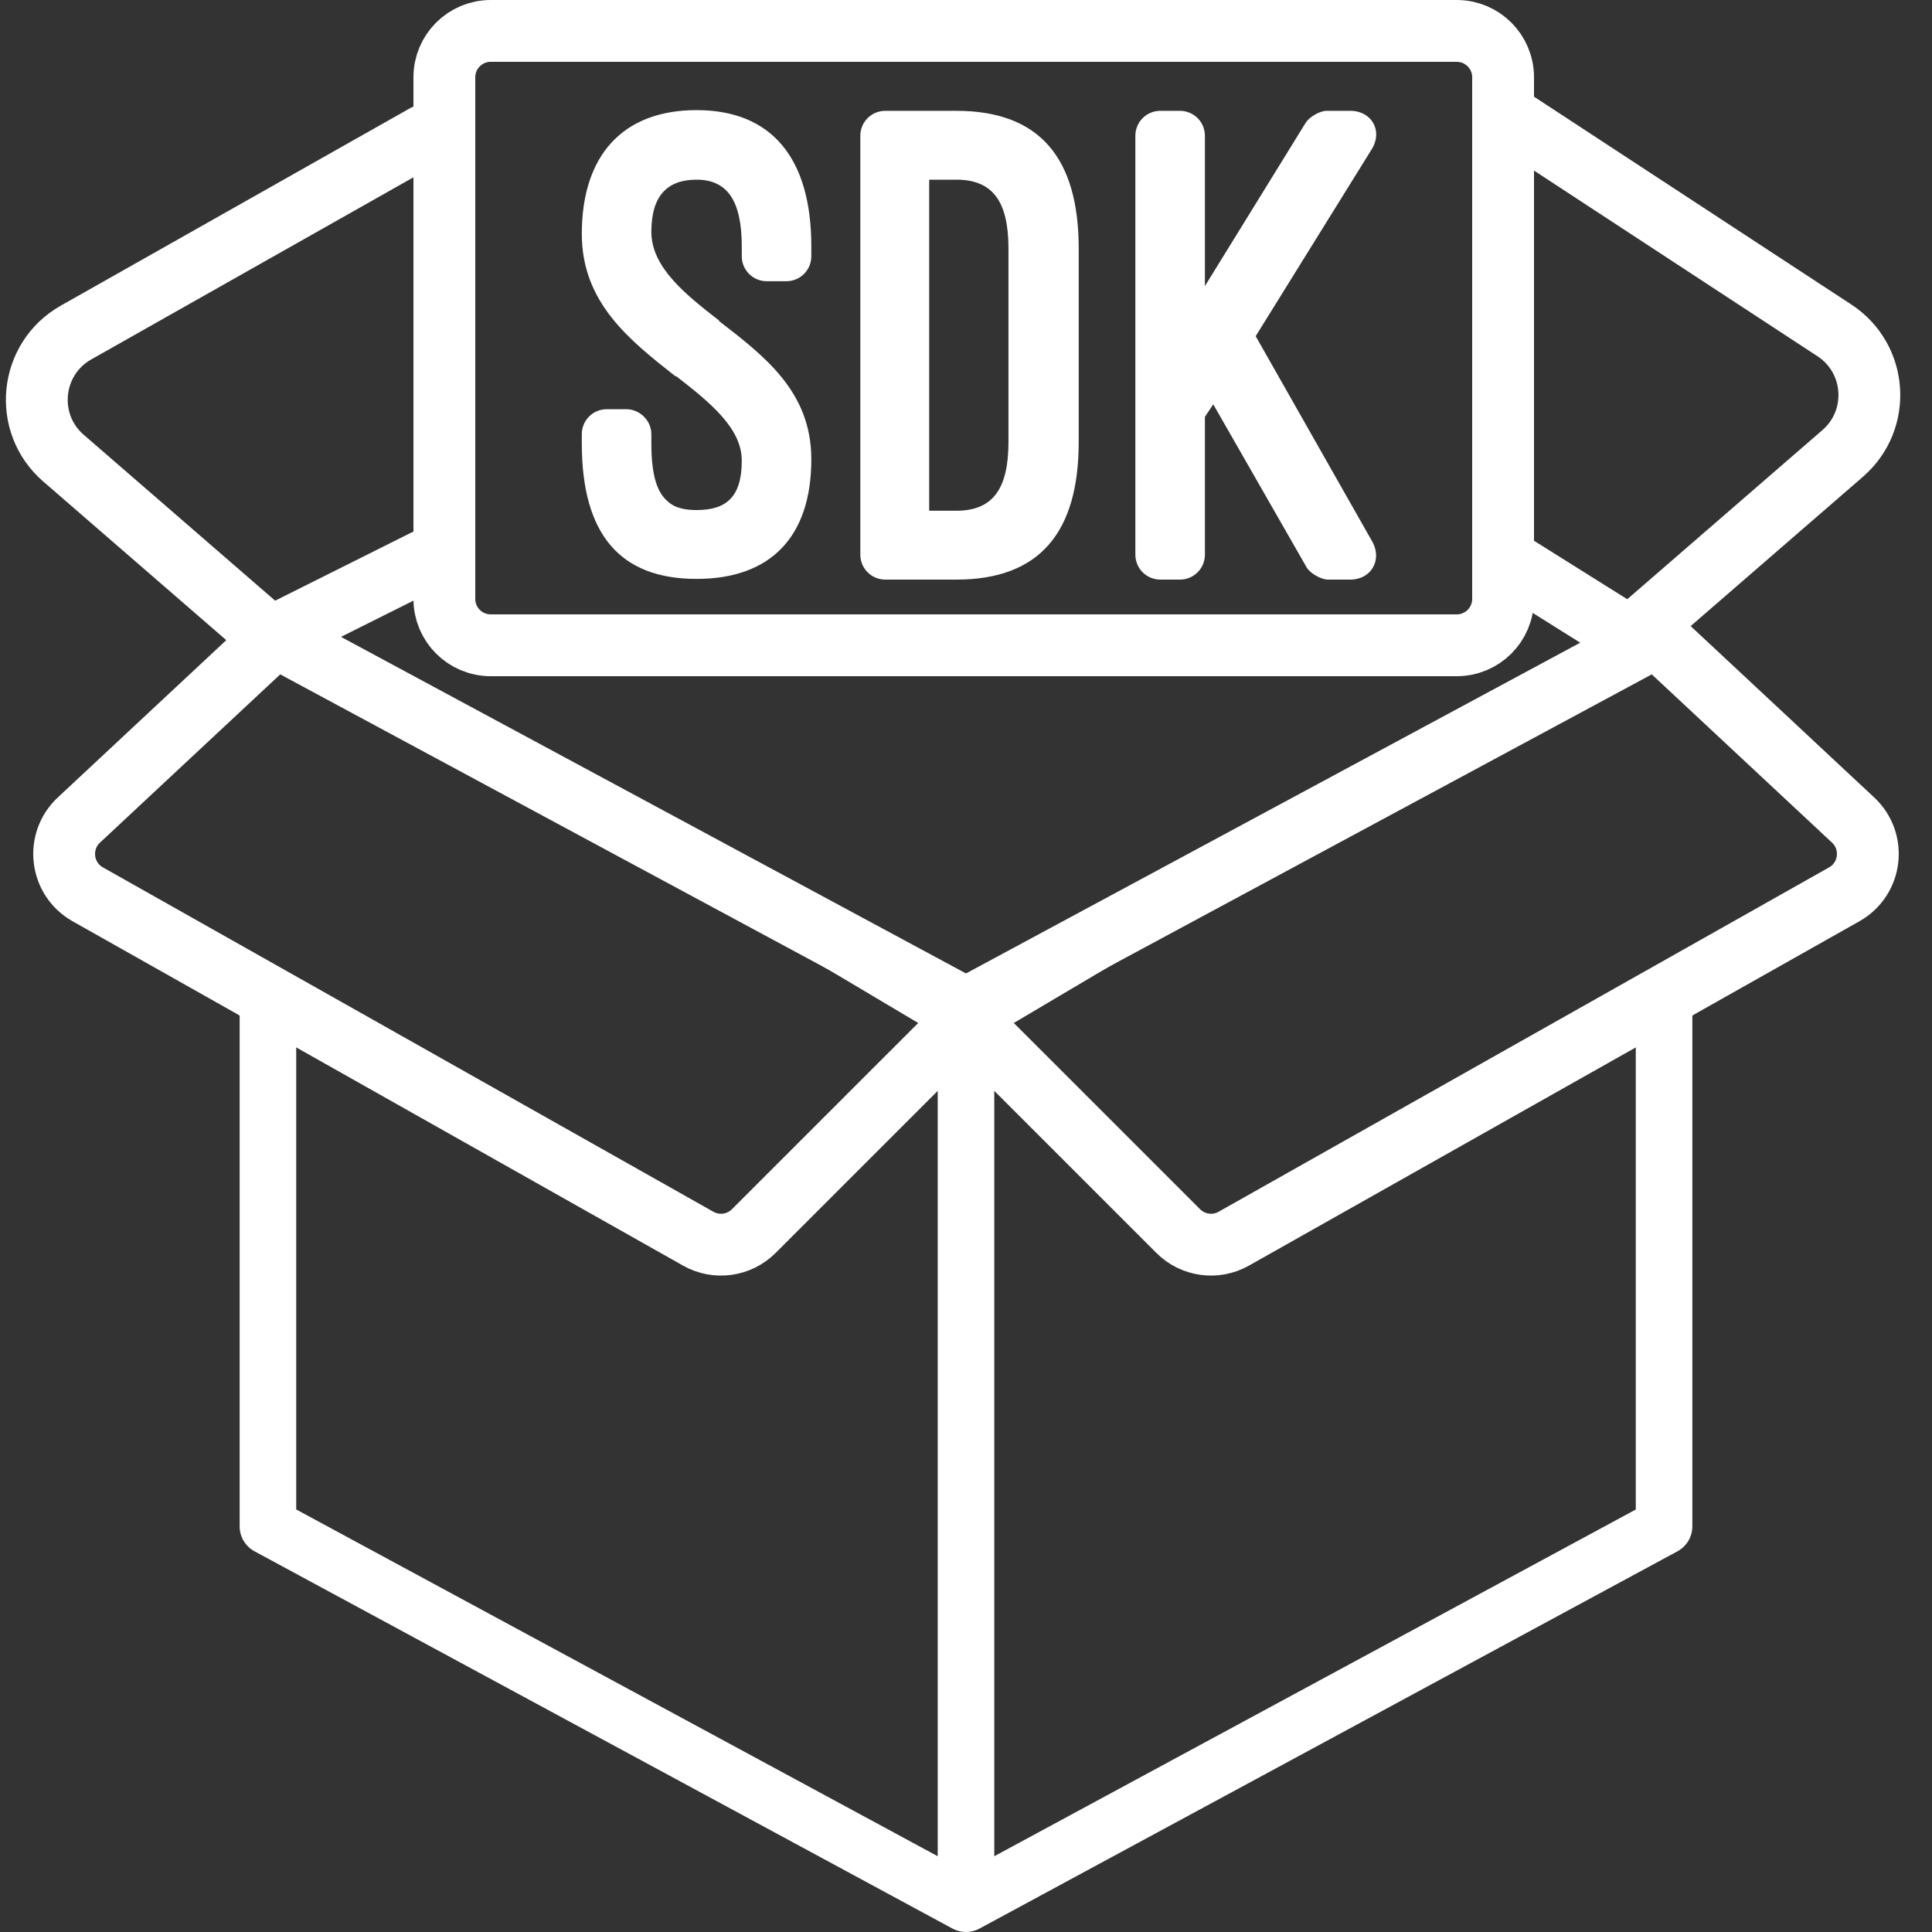
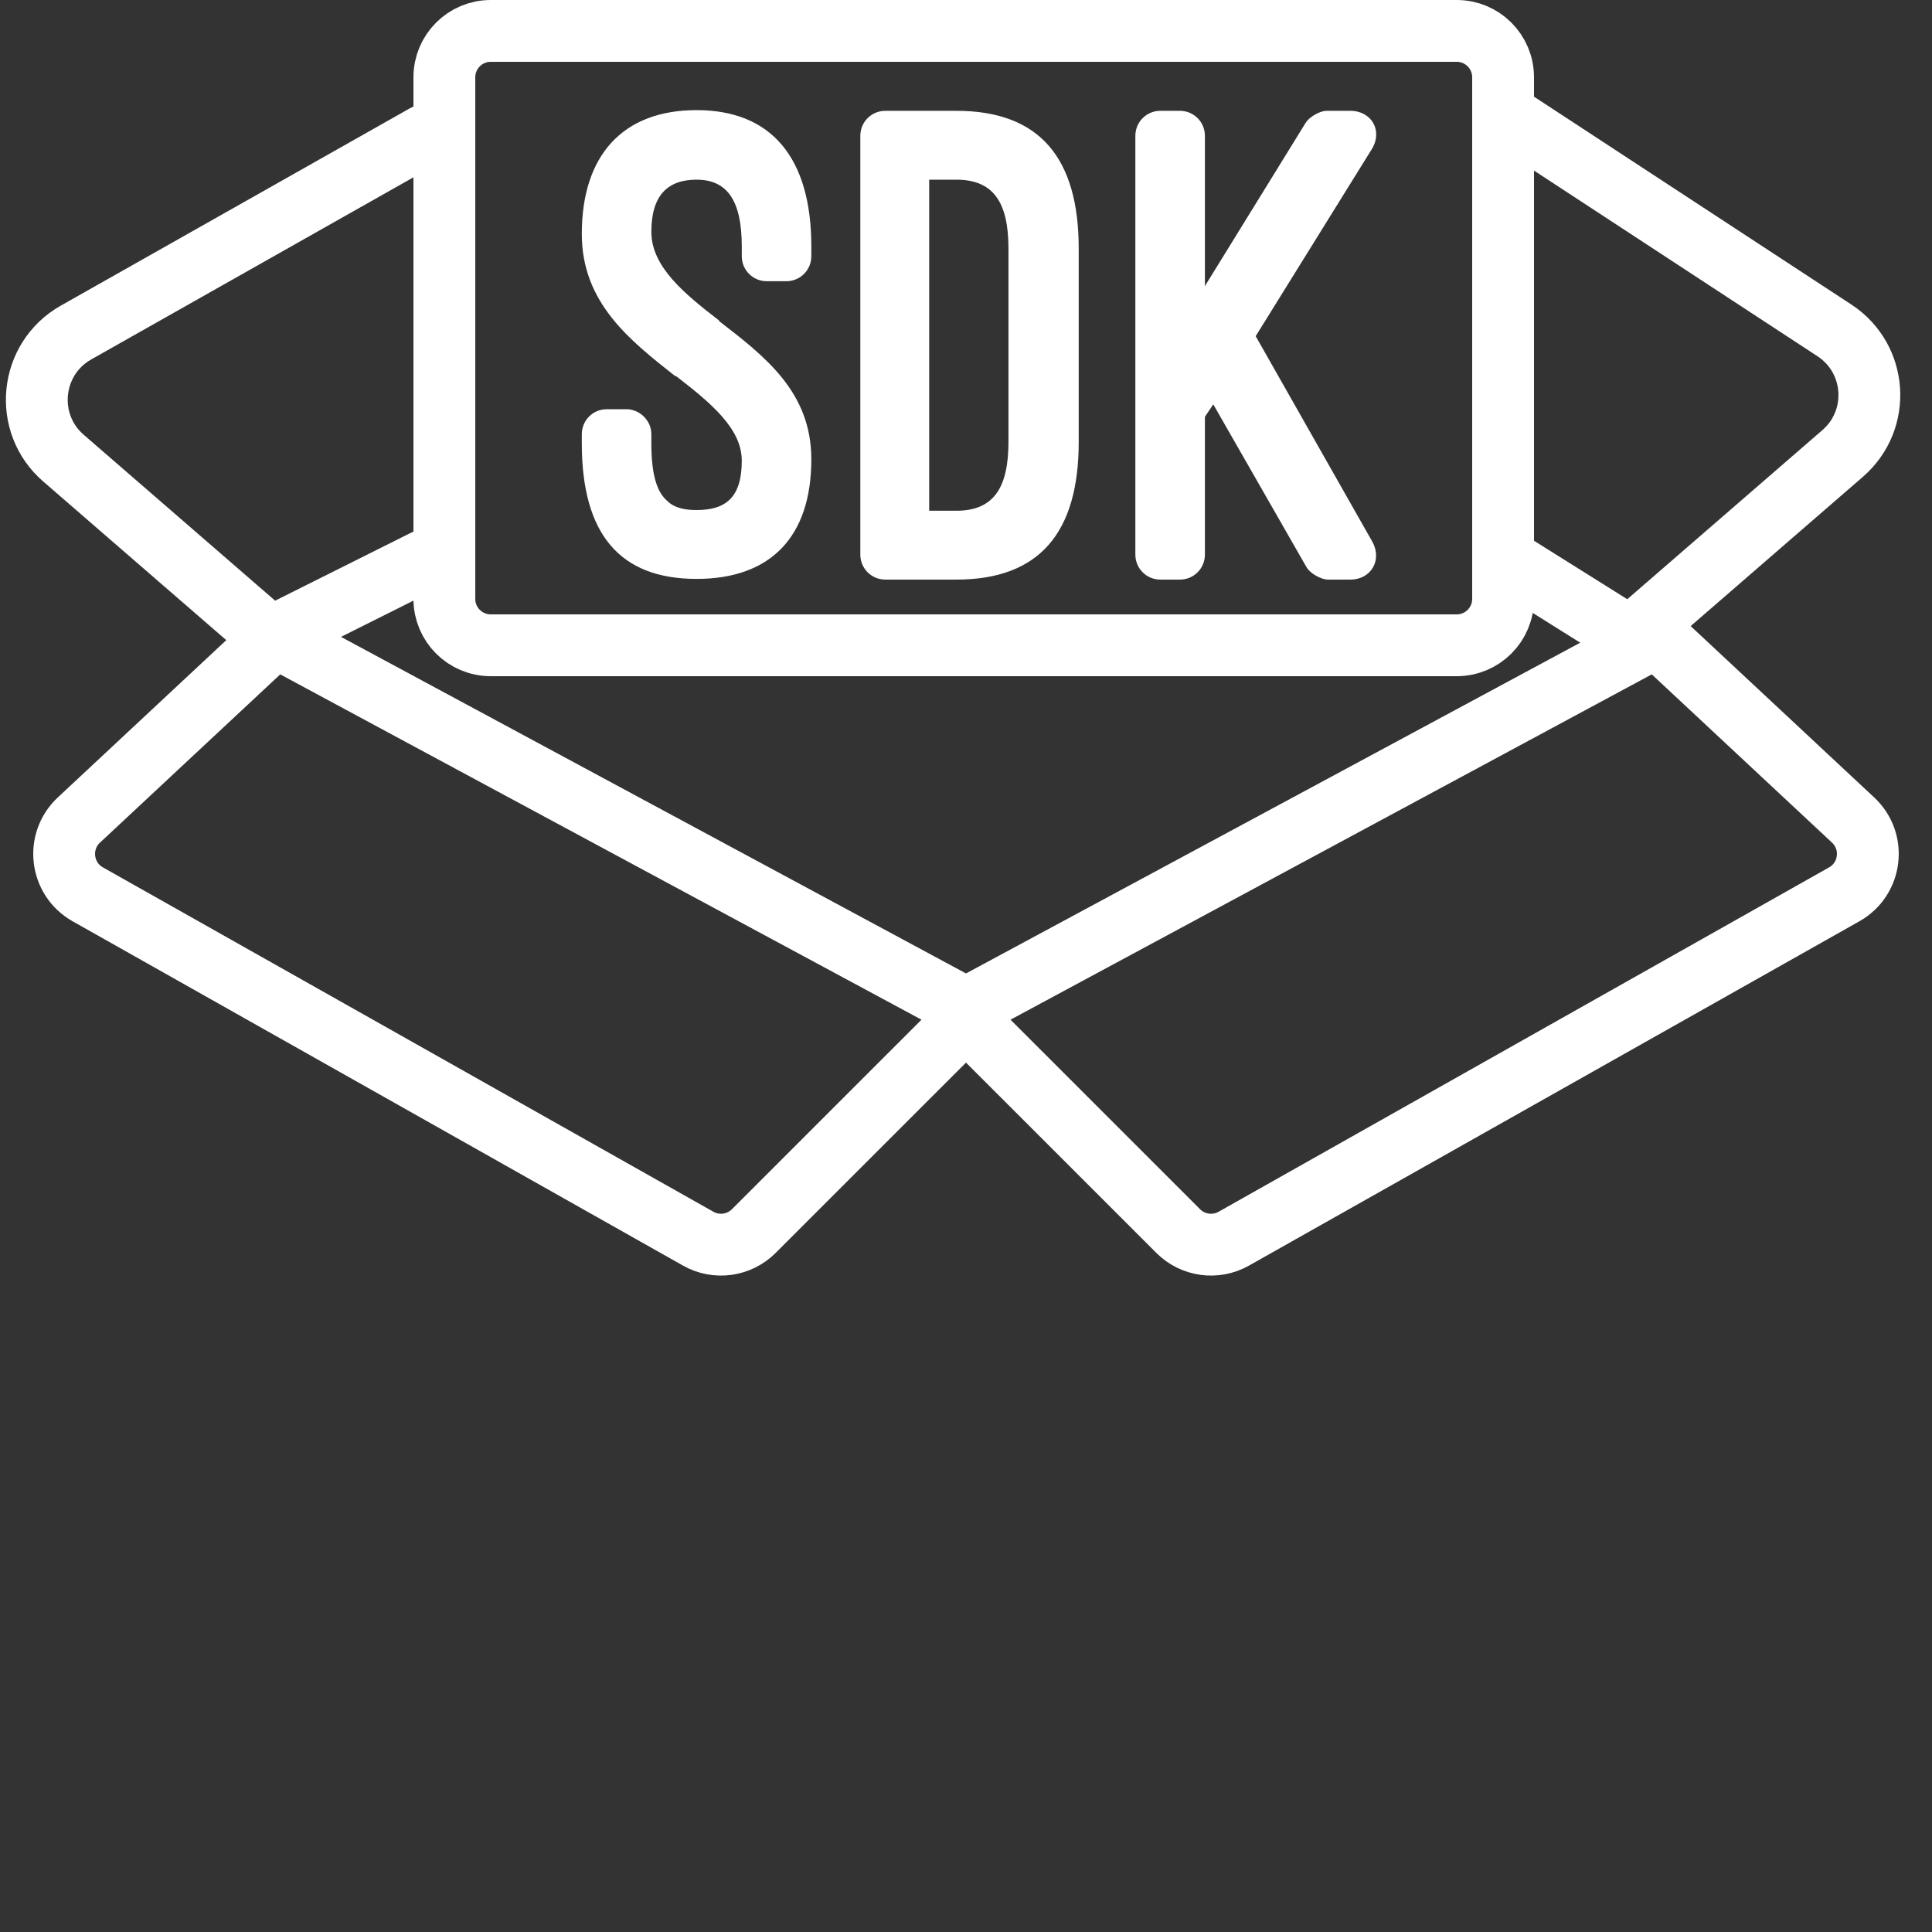
<svg xmlns="http://www.w3.org/2000/svg" width="50" height="50" viewBox="0 0 50 50" fill="none">
  <rect x="0" y="0" width="50" height="50" fill="#333333" stroke="none" />
  <g clip-path="url(#clip0)">
-     <path d="M43 16.547L25 26L7 16L6.5 16L1.5 22.5L6.202 26.283V39.5C6.202 39.525 6.203 39.551 6.205 39.575C6.206 39.586 6.208 39.596 6.21 39.607C6.212 39.62 6.213 39.633 6.216 39.645C6.219 39.661 6.223 39.677 6.227 39.692C6.229 39.699 6.231 39.706 6.233 39.714C6.238 39.729 6.243 39.745 6.249 39.76C6.252 39.767 6.254 39.774 6.257 39.781C6.262 39.794 6.269 39.808 6.275 39.821C6.279 39.829 6.283 39.837 6.287 39.846C6.293 39.856 6.3 39.867 6.306 39.877C6.312 39.888 6.318 39.898 6.324 39.908C6.33 39.916 6.336 39.923 6.341 39.931C6.35 39.943 6.358 39.954 6.367 39.965C6.372 39.972 6.377 39.977 6.383 39.983C6.393 39.995 6.403 40.007 6.414 40.018C6.42 40.024 6.427 40.029 6.433 40.035C6.444 40.046 6.455 40.056 6.466 40.066C6.478 40.075 6.49 40.084 6.502 40.093C6.509 40.098 6.515 40.103 6.523 40.108C6.544 40.123 6.565 40.136 6.588 40.148L24.648 49.91C24.674 49.924 24.701 49.937 24.729 49.948C24.735 49.95 24.741 49.952 24.747 49.954C24.768 49.962 24.788 49.968 24.809 49.974C24.817 49.976 24.825 49.978 24.832 49.98C24.853 49.985 24.873 49.989 24.895 49.992C24.902 49.993 24.909 49.994 24.916 49.995C24.944 49.998 24.971 50 25 50C25.028 50 25.056 49.998 25.084 49.995C25.091 49.994 25.098 49.993 25.105 49.992C25.127 49.989 25.147 49.985 25.168 49.98C25.175 49.978 25.183 49.976 25.19 49.974C25.212 49.968 25.232 49.962 25.252 49.954C25.259 49.952 25.265 49.95 25.271 49.948C25.299 49.937 25.326 49.924 25.352 49.91L43.412 40.148C43.434 40.136 43.456 40.123 43.477 40.108C43.484 40.103 43.491 40.098 43.498 40.093C43.51 40.084 43.522 40.075 43.533 40.066C43.545 40.056 43.556 40.046 43.567 40.035C43.573 40.029 43.579 40.024 43.585 40.018C43.596 40.007 43.607 39.995 43.617 39.983C43.622 39.977 43.628 39.972 43.633 39.965C43.642 39.955 43.65 39.943 43.658 39.931C43.664 39.923 43.67 39.916 43.675 39.908C43.682 39.898 43.688 39.888 43.694 39.877C43.7 39.867 43.706 39.856 43.712 39.846C43.717 39.837 43.72 39.829 43.724 39.821C43.731 39.808 43.737 39.794 43.743 39.781C43.746 39.774 43.748 39.767 43.75 39.76C43.756 39.745 43.762 39.729 43.767 39.714C43.769 39.706 43.77 39.699 43.772 39.692C43.776 39.677 43.781 39.661 43.784 39.645C43.786 39.633 43.788 39.62 43.79 39.607C43.791 39.596 43.793 39.586 43.794 39.575C43.797 39.55 43.798 39.525 43.798 39.5V26.283L47.858 22.416L43 16.547ZM6.5 26L1.5 22.5L7.068 16.547L23.787 26.489L18.602 32.5L6.5 26ZM24.268 48.039L7.666 39.065V27.077L18.602 32.5C18.273 32.323 18.792 32.5 18.602 32.5L24.268 28.08V48.039ZM25 25.479L8.476 16.547L25 26L41.525 16.547L25 25.479ZM42.723 25.2C42.719 25.202 42.715 25.204 42.711 25.206L38.766 28.177C38.766 28.177 38.627 28.08 38.896 28.08L38.766 28.177L42.334 27.077V39.066L25.732 48.039V28.079L31.049 32.5C31.165 32.616 31.188 32.639 31.049 32.5C31.145 32.596 31.17 32.5 31.049 32.5L26.213 26.489L43 16.547L47.858 22.416L42.723 25.2Z" fill="white" />
    <path d="M2.042 21.222L7.126 16.476L25.174 26.195L19.508 31.86C19.127 32.241 18.539 32.322 18.07 32.057L2.271 23.145C1.564 22.746 1.449 21.776 2.042 21.222Z" stroke="white" stroke-width="1.6" />
    <path d="M47.958 21.222L42.874 16.476L24.826 26.195L30.492 31.86C30.873 32.241 31.461 32.322 31.93 32.057L47.729 23.145C48.436 22.746 48.551 21.776 47.958 21.222Z" stroke="white" stroke-width="1.6" />
    <path d="M11 14.5L7 16.5L1.643 11.857C0.598 10.952 0.765 9.285 1.969 8.605L11 3.5" stroke="white" stroke-width="1.6" stroke-linecap="round" />
    <path d="M39 14.5L42.19 16.5L47.689 11.734C48.692 10.865 48.585 9.277 47.474 8.55L39 3" stroke="white" stroke-width="1.6" stroke-linecap="round" />
    <path d="M12.7 0.8H37.7C38.363 0.8 38.9 1.337 38.9 2V15.5C38.9 16.163 38.363 16.7 37.7 16.7H12.7C12.037 16.7 11.5 16.163 11.5 15.5V2C11.5 1.337 12.037 0.8 12.7 0.8Z" stroke="white" stroke-width="1.6" />
    <path d="M15.057 11.472C15.057 13.83 16.047 14.982 18.027 14.982C19.935 14.982 20.997 13.902 20.997 11.886C20.997 10.14 19.791 9.222 18.603 8.304H18.621C17.739 7.62 16.857 6.918 16.857 6C16.857 5.064 17.271 4.65 18.027 4.65C18.819 4.65 19.197 5.19 19.197 6.378V6.63C19.197 6.99 19.485 7.278 19.845 7.278H20.349C20.709 7.278 20.997 6.99 20.997 6.63V6.378C20.997 4.092 19.971 2.85 18.027 2.85C16.119 2.85 15.057 4.02 15.057 6.054C15.057 7.836 16.299 8.808 17.487 9.744V9.726C18.369 10.41 19.197 11.076 19.197 11.922C19.197 12.876 18.783 13.2 18.027 13.2C17.775 13.2 17.469 13.164 17.271 12.966C17.019 12.75 16.857 12.336 16.857 11.472V11.238C16.857 10.878 16.551 10.59 16.209 10.59H15.705C15.345 10.59 15.057 10.878 15.057 11.238V11.472ZM24.749 15C26.909 15 27.917 13.776 27.917 11.436V6.432C27.917 4.092 26.909 2.868 24.749 2.868H22.913C22.553 2.868 22.265 3.156 22.265 3.516V14.352C22.265 14.712 22.553 15 22.913 15H24.749ZM24.749 4.65C25.703 4.65 26.099 5.226 26.099 6.432V11.436C26.099 12.642 25.703 13.218 24.749 13.218H24.047V4.65H24.749ZM31.183 7.404V3.516C31.183 3.156 30.895 2.868 30.535 2.868H30.031C29.671 2.868 29.383 3.156 29.383 3.516V14.352C29.383 14.712 29.671 15 30.031 15H30.535C30.895 15 31.183 14.712 31.183 14.352V10.788L31.399 10.464L33.811 14.676C33.901 14.838 34.189 15 34.369 15H34.945C35.485 15 35.773 14.496 35.521 14.028L32.497 8.7L35.503 3.858C35.791 3.39 35.503 2.868 34.945 2.868H34.333C34.153 2.868 33.883 3.03 33.793 3.174L31.183 7.404Z" fill="white" />
  </g>
  <defs>
    <clipPath id="clip0">
      <rect width="50" height="50" fill="white" />
    </clipPath>
  </defs>
</svg>